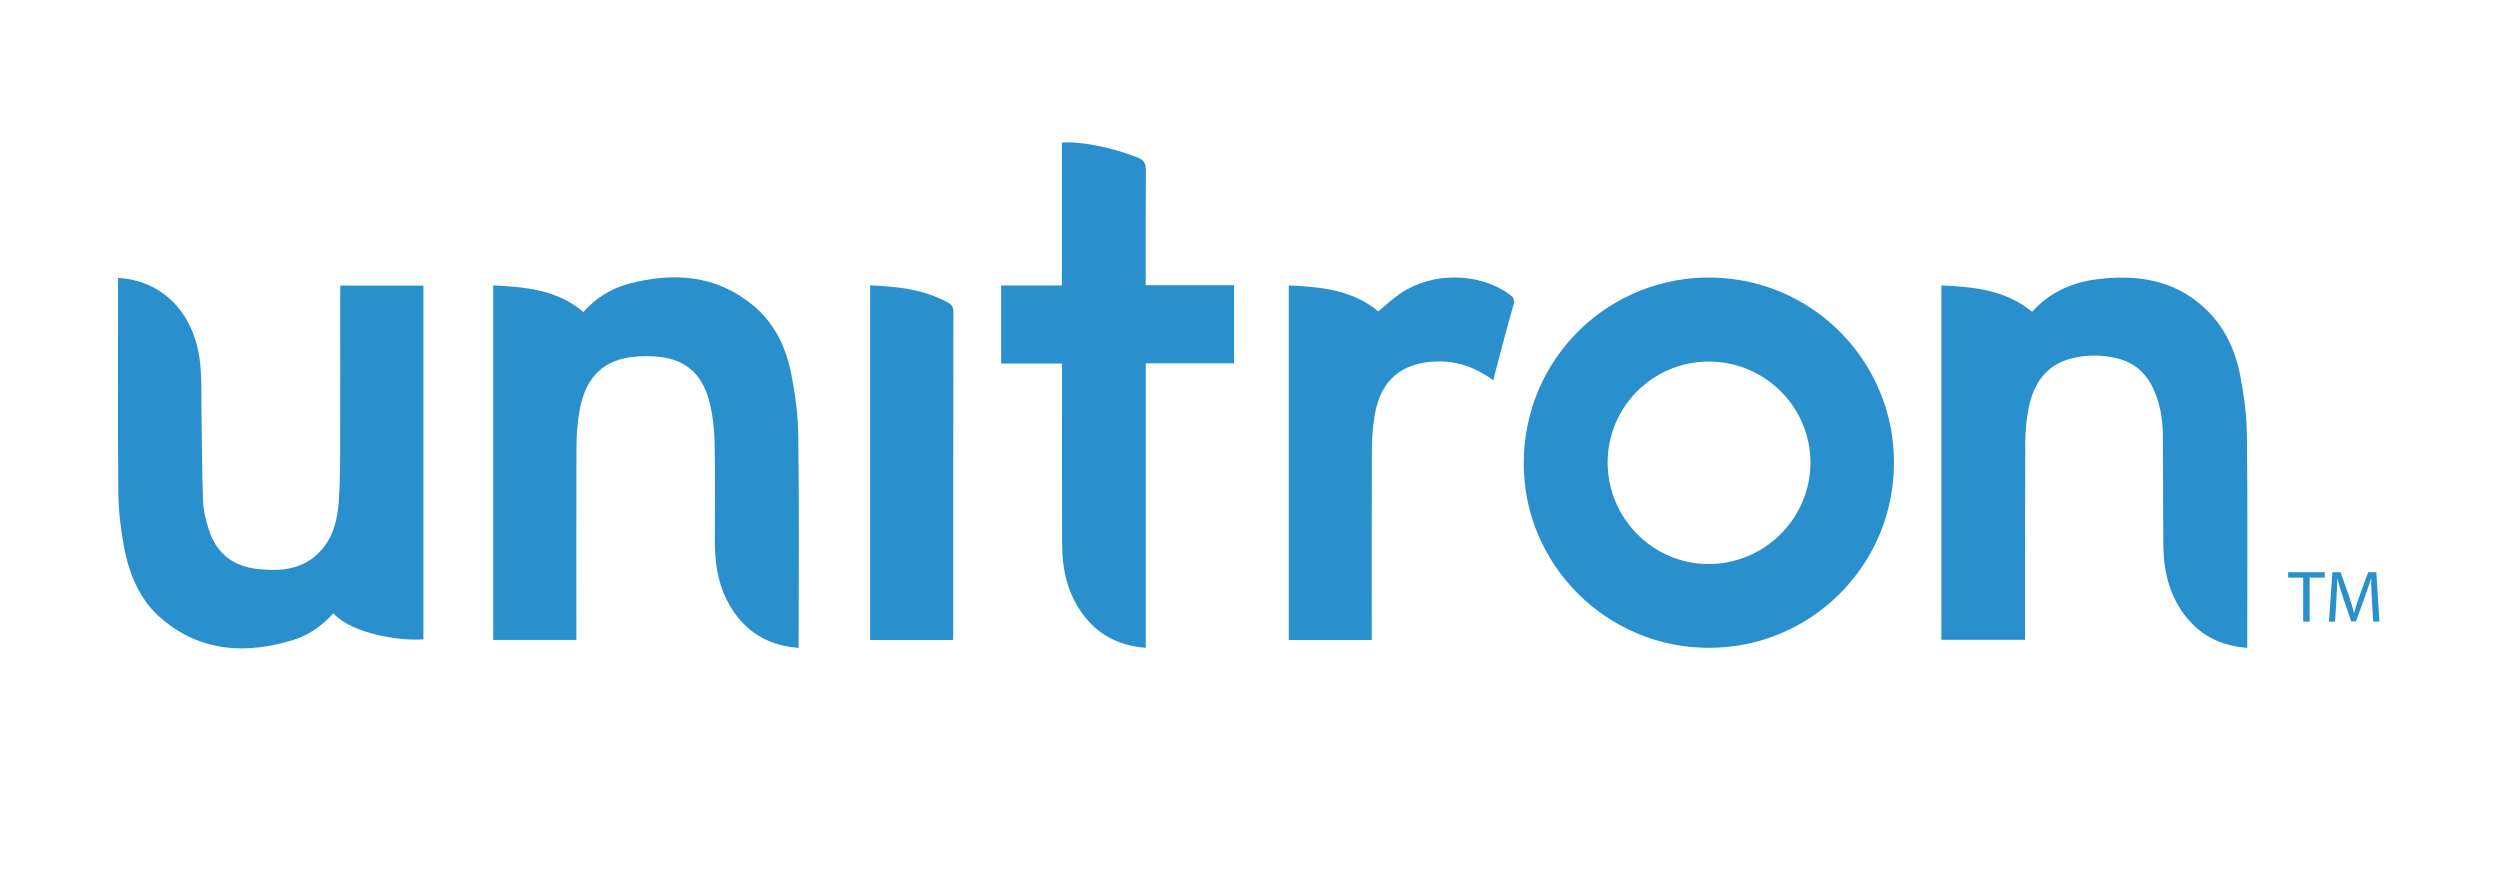
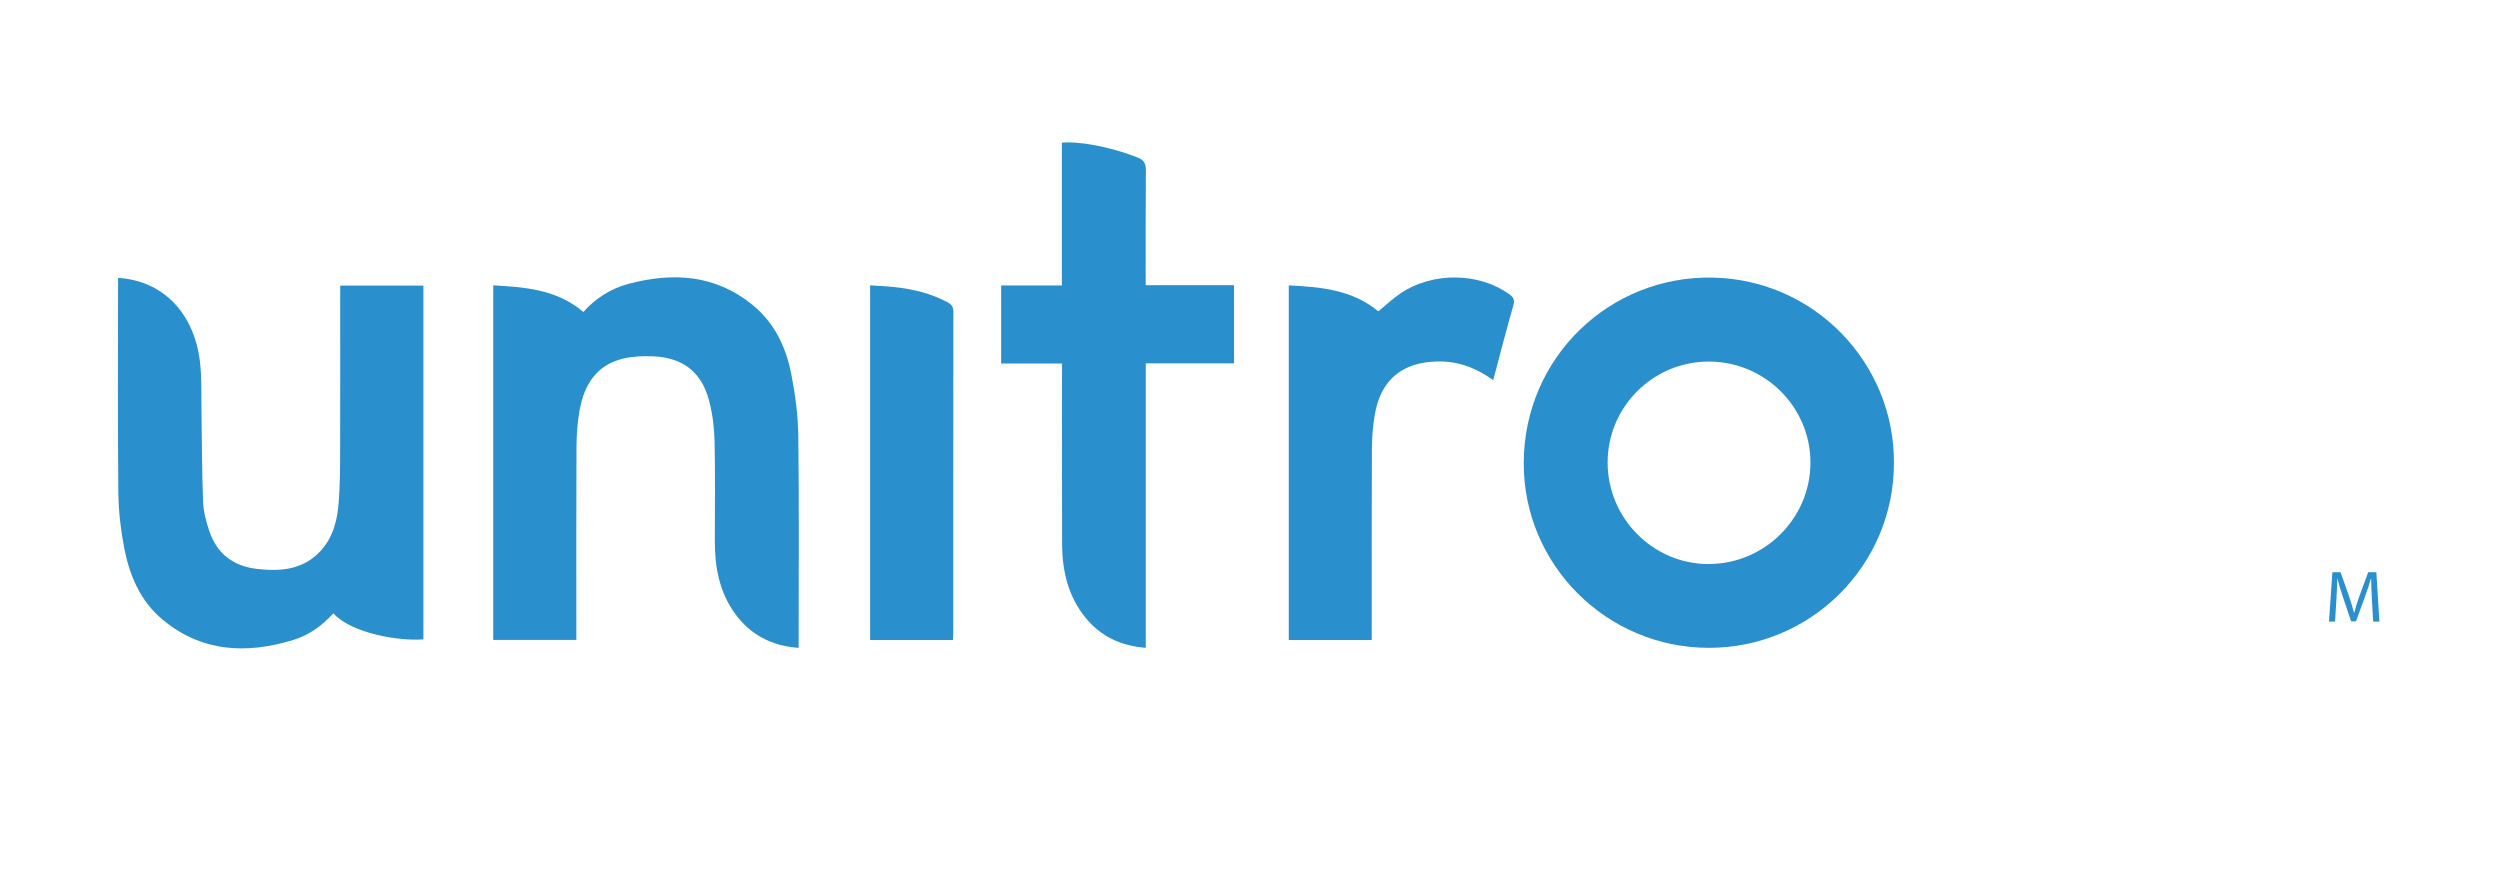
<svg xmlns="http://www.w3.org/2000/svg" version="1.1" id="Layer_1" x="0px" y="0px" width="164.378px" height="58px" viewBox="0 0 164.378 58" xml:space="preserve">
  <g>
    <path fill="#2A8FCD" d="M112.625,18.252c-6.757-0.144-12.41,5.221-12.438,12.174c-0.026,6.707,5.453,12.166,12.166,12.17   c6.729,0.005,12.175-5.434,12.176-12.157C124.56,23.906,119.349,18.397,112.625,18.252 M112.329,37.086   c-3.642-0.004-6.626-3.012-6.626-6.674c0.001-3.663,2.979-6.637,6.65-6.639c3.692-0.001,6.698,2.994,6.686,6.661   C119.025,34.103,116.013,37.088,112.329,37.086" />
-     <path fill="#2A8FCD" d="M147.738,28.617c-0.015-1.306-0.193-2.624-0.438-3.91c-0.326-1.697-1.043-3.244-2.335-4.446   c-2.053-1.911-4.554-2.236-7.195-1.884c-1.629,0.217-3.063,0.901-4.159,2.126c-1.761-1.456-3.834-1.636-5.962-1.739v23.304h5.503   V41.53c0-4.125-0.011-8.249,0.01-12.373c0.003-0.769,0.069-1.551,0.219-2.305c0.322-1.625,1.144-2.872,2.864-3.296   c0.961-0.235,1.939-0.233,2.902-0.011c1.122,0.259,1.932,0.932,2.422,1.982c0.447,0.958,0.629,1.979,0.641,3.02   c0.027,2.432,0.004,4.867,0.033,7.301c0.021,1.772,0.419,3.438,1.594,4.835c1.011,1.201,2.322,1.796,3.923,1.914v-0.539   C147.758,37.577,147.791,33.096,147.738,28.617" />
    <path fill="#2A8FCD" d="M52.02,24.561c-0.343-1.747-1.108-3.338-2.514-4.493c-2.438-2.005-5.235-2.183-8.162-1.41   c-1.182,0.312-2.195,0.958-2.985,1.856c-1.755-1.486-3.836-1.638-5.928-1.751v23.315h5.465v-0.564c0-4.047-0.01-8.096,0.008-12.142   c0.004-0.786,0.062-1.581,0.198-2.354c0.294-1.681,1.086-3.016,2.871-3.441c0.637-0.152,1.322-0.177,1.98-0.148   c1.962,0.086,3.188,1.044,3.678,2.94c0.223,0.86,0.333,1.769,0.353,2.658c0.049,2.184,0.019,4.371,0.016,6.558   c-0.002,1.689,0.294,3.301,1.292,4.71c1.02,1.438,2.435,2.172,4.22,2.304v-0.27c0-4.544,0.036-9.088-0.022-13.63   C52.475,27.317,52.288,25.92,52.02,24.561" />
    <path fill="#2A8FCD" d="M22.368,19.303c0,3.536,0.006,7.071-0.004,10.606c-0.002,1.036-0.017,2.076-0.093,3.11   c-0.085,1.156-0.356,2.276-1.158,3.169c-1.148,1.278-2.653,1.4-4.231,1.217c-1.546-0.181-2.614-0.999-3.115-2.474   c-0.211-0.624-0.388-1.289-0.414-1.941c-0.078-1.966-0.068-3.934-0.104-5.901c-0.021-1.13,0.029-2.271-0.112-3.388   c-0.392-3.1-2.416-5.26-5.375-5.427v0.551c0,4.513-0.026,9.025,0.018,13.536c0.012,1.215,0.153,2.444,0.381,3.64   c0.345,1.808,1.053,3.495,2.498,4.711c2.58,2.169,5.534,2.311,8.622,1.367c1.036-0.317,1.906-0.942,2.633-1.752   c1.236,1.349,4.393,1.836,5.926,1.712V18.78h-5.469V19.303z" />
    <path fill="#2A8FCD" d="M99.234,19.345c-1.978-1.433-5.031-1.479-7.135-0.066c-0.532,0.358-1.003,0.811-1.472,1.195   c-1.723-1.432-3.794-1.605-5.889-1.709v23.316h5.457v-0.517c0-4.032-0.009-8.062,0.009-12.093c0.002-0.724,0.067-1.455,0.185-2.169   c0.377-2.322,1.805-3.498,4.15-3.536c1.347-0.022,2.515,0.419,3.641,1.23c0.448-1.684,0.865-3.315,1.328-4.934   C99.613,19.698,99.497,19.535,99.234,19.345" />
    <path fill="#2A8FCD" d="M62.321,19.887c-1.09-0.597-2.272-0.873-3.493-1.009c-0.543-0.06-1.09-0.081-1.617-0.117V42.08h5.443   c0.009-0.154,0.023-0.289,0.023-0.424c0.001-7.051-0.002-14.101,0.009-21.153C62.687,20.191,62.577,20.027,62.321,19.887" />
    <path fill="#2A8FCD" d="M75.331,18.751v-0.55c0-2.254-0.009-4.509,0.011-6.764c0-0.007,0.002-0.014,0.002-0.021   c0-0.066,0-0.125-0.002-0.182c0-0.02,0-0.039,0-0.058c0-0.024-0.004-0.045-0.004-0.067c-0.001-0.022-0.002-0.044-0.004-0.065   c-0.001-0.016-0.003-0.032-0.004-0.047c-0.006-0.054-0.013-0.104-0.022-0.147c-0.013-0.041-0.03-0.077-0.049-0.112   c-0.122-0.315-0.446-0.377-1.301-0.685c-0.027-0.009-0.054-0.017-0.079-0.023c-0.013-0.005-0.023-0.01-0.035-0.014   c-1.417-0.434-2.456-0.588-3.124-0.635h-0.002c-0.597-0.042-0.899-0.001-0.899-0.001l0.001,0.001v9.389h-3.993v5.134h4.003v0.531   c0,3.783-0.013,7.566,0.005,11.348c0.009,1.772,0.399,3.442,1.557,4.851c1.006,1.225,2.324,1.836,3.943,1.961V23.889h5.804v-5.138   H75.331z" />
-     <polygon fill="#2A8FCD" points="151.437,37.979 150.449,37.979 150.449,37.623 152.855,37.623 152.855,37.979 151.862,37.979    151.862,40.872 151.437,40.872  " />
    <path fill="#2A8FCD" d="M155.956,39.445c-0.024-0.453-0.053-0.998-0.048-1.403h-0.015c-0.111,0.381-0.247,0.79-0.41,1.235   l-0.573,1.576h-0.319l-0.524-1.548c-0.155-0.458-0.285-0.877-0.377-1.264h-0.01c-0.01,0.405-0.033,0.95-0.062,1.437l-0.086,1.394   h-0.4l0.226-3.249h0.536l0.555,1.571c0.135,0.4,0.245,0.758,0.327,1.095h0.015c0.082-0.327,0.197-0.685,0.343-1.095l0.578-1.571   h0.535l0.202,3.249h-0.409L155.956,39.445z" />
  </g>
</svg>